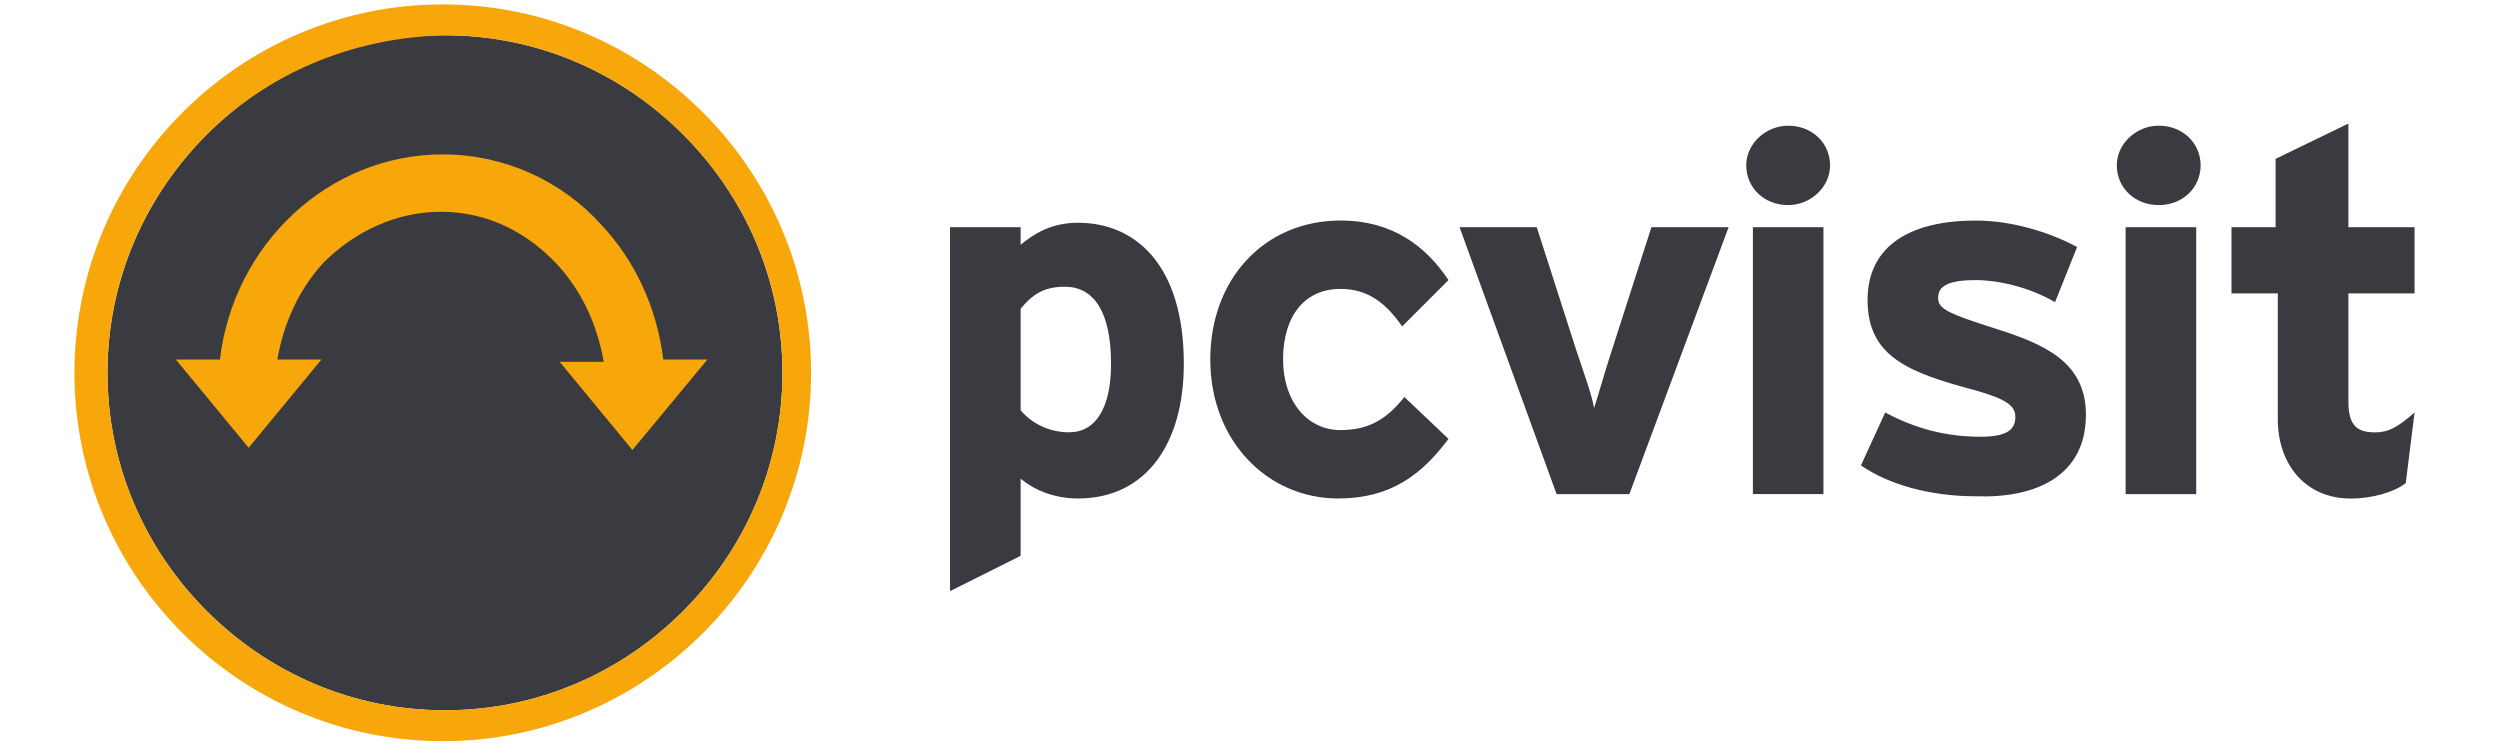
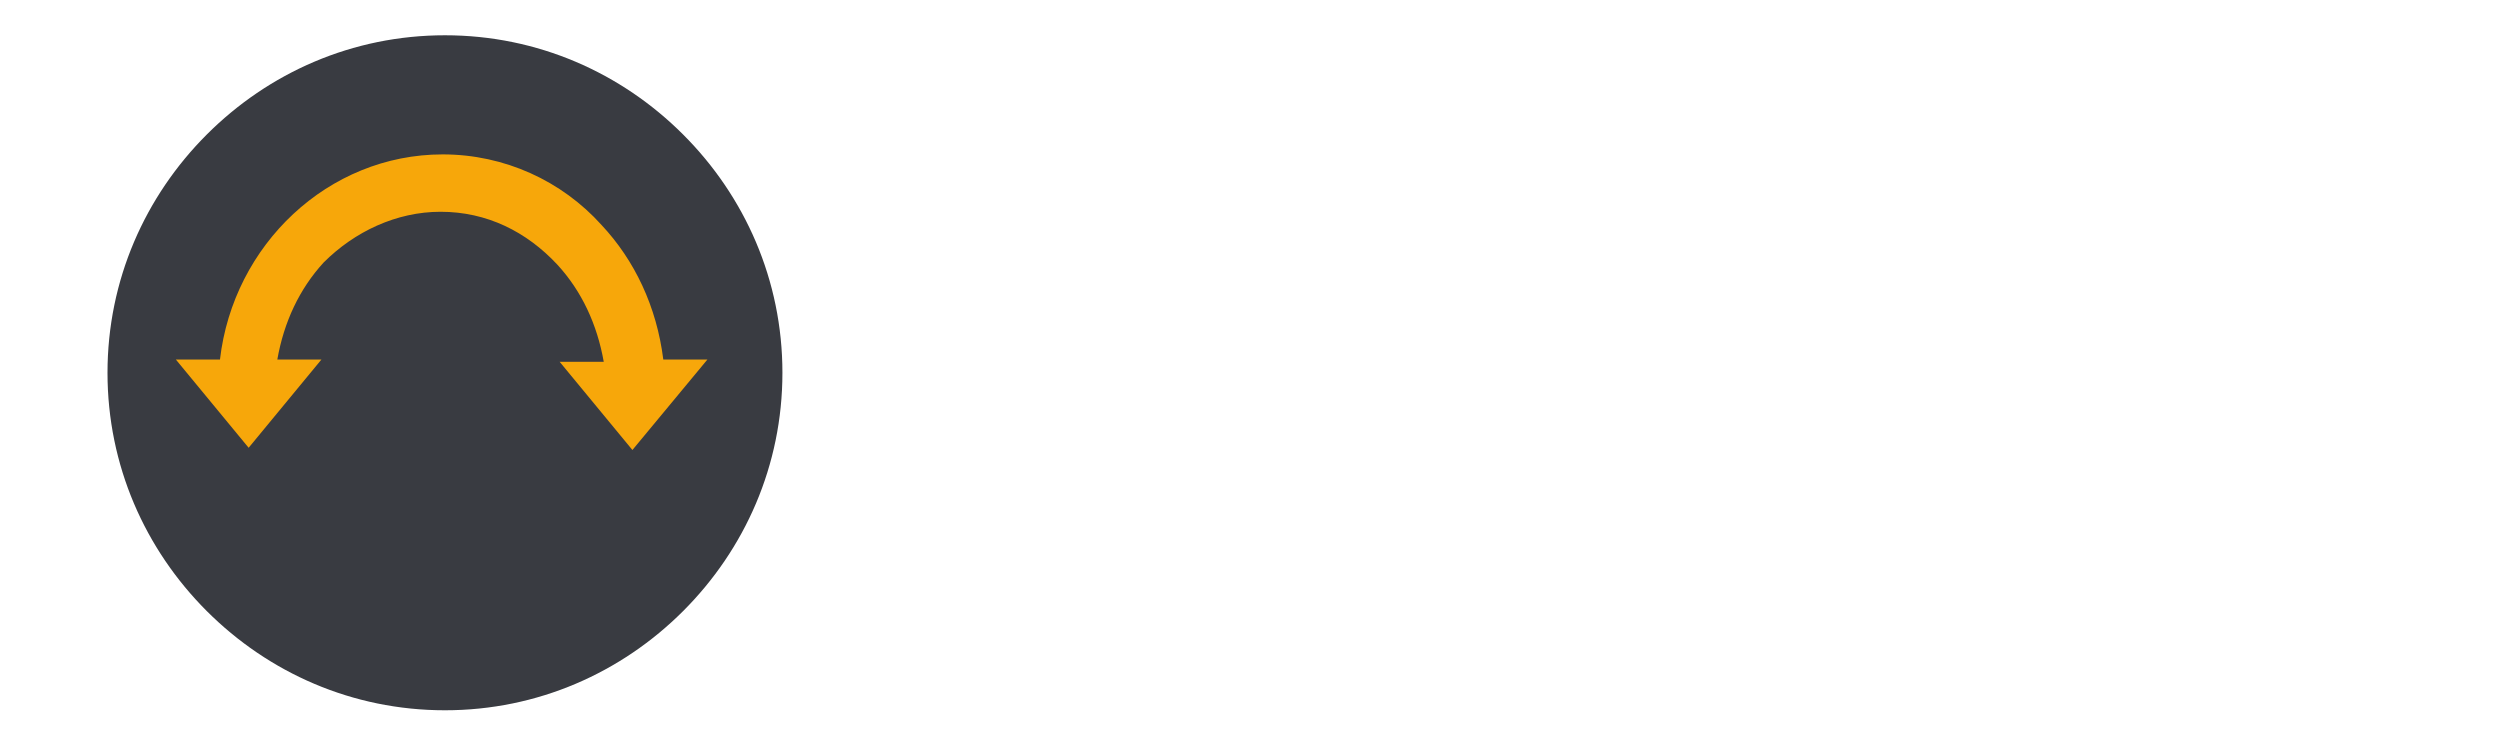
<svg xmlns="http://www.w3.org/2000/svg" viewBox="0 0 1000 300" width="1000" height="300">
  <style>		.s0 { fill: #393b41 } 		.s1 { fill: #f7a70a } 	</style>
-   <path class="s0" d="m965.83 165c-7.06 6.18-10.6 7.94-15.88 7.94-7.06 0-10.59-2.65-10.59-12.36v-43.23h26.47v-26.46h-26.47v-41.47l-29.12 14.11v27.36h-17.64v26.46h18.52v50.3c0 18.53 11.47 31.77 29.12 31.77 8.82 0 17.65-2.66 22.06-6.18zm-87.34-74.13h-28.24v106.78h28.24zm1.76-24.71c0-8.83-7.06-15.89-16.76-15.89-8.83 0-16.77 7.06-16.77 15.89 0 8.82 7.06 15.88 16.77 15.88 9.7 0 16.76-7.06 16.76-15.88zm-45.88 99.71c0-21.18-16.76-28.24-36.17-34.42-19.41-6.18-22.94-7.94-22.94-12.36 0-4.4 3.53-7.05 15-7.05 8.82 0 21.17 2.65 31.76 8.83l8.82-22.07c-11.47-6.17-26.47-10.58-40.58-10.58-25.58 0-43.23 9.7-43.23 31.76 0 22.94 16.76 29.11 43.23 36.18 12.35 3.53 15.88 6.17 15.88 10.58 0 5.3-3.53 7.95-14.11 7.95-14.13 0-26.47-3.53-37.94-9.71l-9.71 21.18c11.47 7.93 28.24 12.35 45.88 12.35 23.82 0.89 44.11-7.95 44.11-32.64zm-104.99-75h-28.22v106.76h28.22zm2.65-24.71c0-8.83-7.06-15.88-16.76-15.88-8.83 0-16.77 7.05-16.77 15.88 0 8.82 7.06 15.88 16.77 15.88 8.82 0 16.76-7.06 16.76-15.88zm-40.58 24.71h-30.88l-15.88 49.41c-2.65 7.94-5.29 17.65-7.06 22.94-0.88-5.29-4.41-15-7.06-22.94l-15.87-49.41h-30.88l38.81 106.77h29.12zm-112.05 84.69l-17.64-16.76c-7.06 8.83-14.12 13.23-25.59 13.23-13.24 0-22.94-11.47-22.94-28.23 0-17.64 8.83-28.24 22.94-28.24 11.47 0 18.53 6.18 24.7 15l18.53-18.53c-8.82-13.23-22.06-23.82-43.23-23.82-29.99 0-52.05 22.95-52.05 55.59 0 32.65 22.94 55.59 51.17 55.59 21.17 0 33.52-9.7 44.11-23.83zm-105.87-30c0-39.69-19.4-56.46-42.34-56.46-10.6 0-17.65 4.41-22.94 8.82v-7.05h-28.24v145.58l28.24-14.11v-30.89c5.29 4.42 13.23 7.94 22.94 7.94 27.34 0 42.34-22.05 42.34-53.83zm-29.11 0c0 17.65-6.17 27.36-16.76 27.36-7.94 0-15-3.53-19.41-8.82v-40.59c4.41-5.3 8.82-8.82 17.64-8.82 11.47 0 18.53 9.7 18.53 30.87z" />
  <g>
    <path class="s0" d="m177.98 14.11c-37.05 0-70.58 15-95.28 39.71-24.7 24.71-39.7 58.24-39.7 95.29 0 37.07 15 70.6 39.7 95.31 24.7 24.69 58.23 39.69 95.28 39.69 37.05 0 70.58-15 95.28-39.69 24.71-24.71 39.71-58.24 39.71-95.31 0-37.05-15-70.58-39.71-95.29-24.7-24.71-58.23-39.71-95.28-39.71z" />
-     <path class="s1" d="m29.77 149.11c0-81.17 66.16-147.35 147.33-147.35 81.17 0 147.33 66.18 147.33 147.35 0 81.18-66.16 147.36-147.33 147.36-81.17 0-147.33-66.18-147.33-147.36zm52.93-95.29c-24.7 24.71-39.7 58.24-39.7 95.29 0 37.07 15 70.6 39.7 95.31 24.7 24.69 58.23 39.69 95.28 39.69 37.05 0 70.58-15 95.28-39.69 24.71-24.71 39.71-58.24 39.71-95.31 0-37.05-15-70.58-39.71-95.29-24.7-24.71-58.23-39.71-95.28-39.71-37.94 0.89-71.46 15.89-95.28 39.71z" />
    <path class="s1" d="m282.96 143.82h-17.64c-2.64-21.17-11.47-39.71-24.7-53.82-15.88-17.65-38.82-28.24-63.52-28.24-45.87 0-83.81 36.18-89.11 82.06h-17.64l29.11 35.29 29.11-35.29h-17.64c2.64-15 8.83-28.24 18.53-38.82 12.35-12.35 29.11-20.29 46.76-20.29 18.53 0 34.41 7.94 46.75 21.18 9.71 10.58 15.88 23.82 18.53 38.82h-17.64l29.11 35.29z" />
  </g>
</svg>